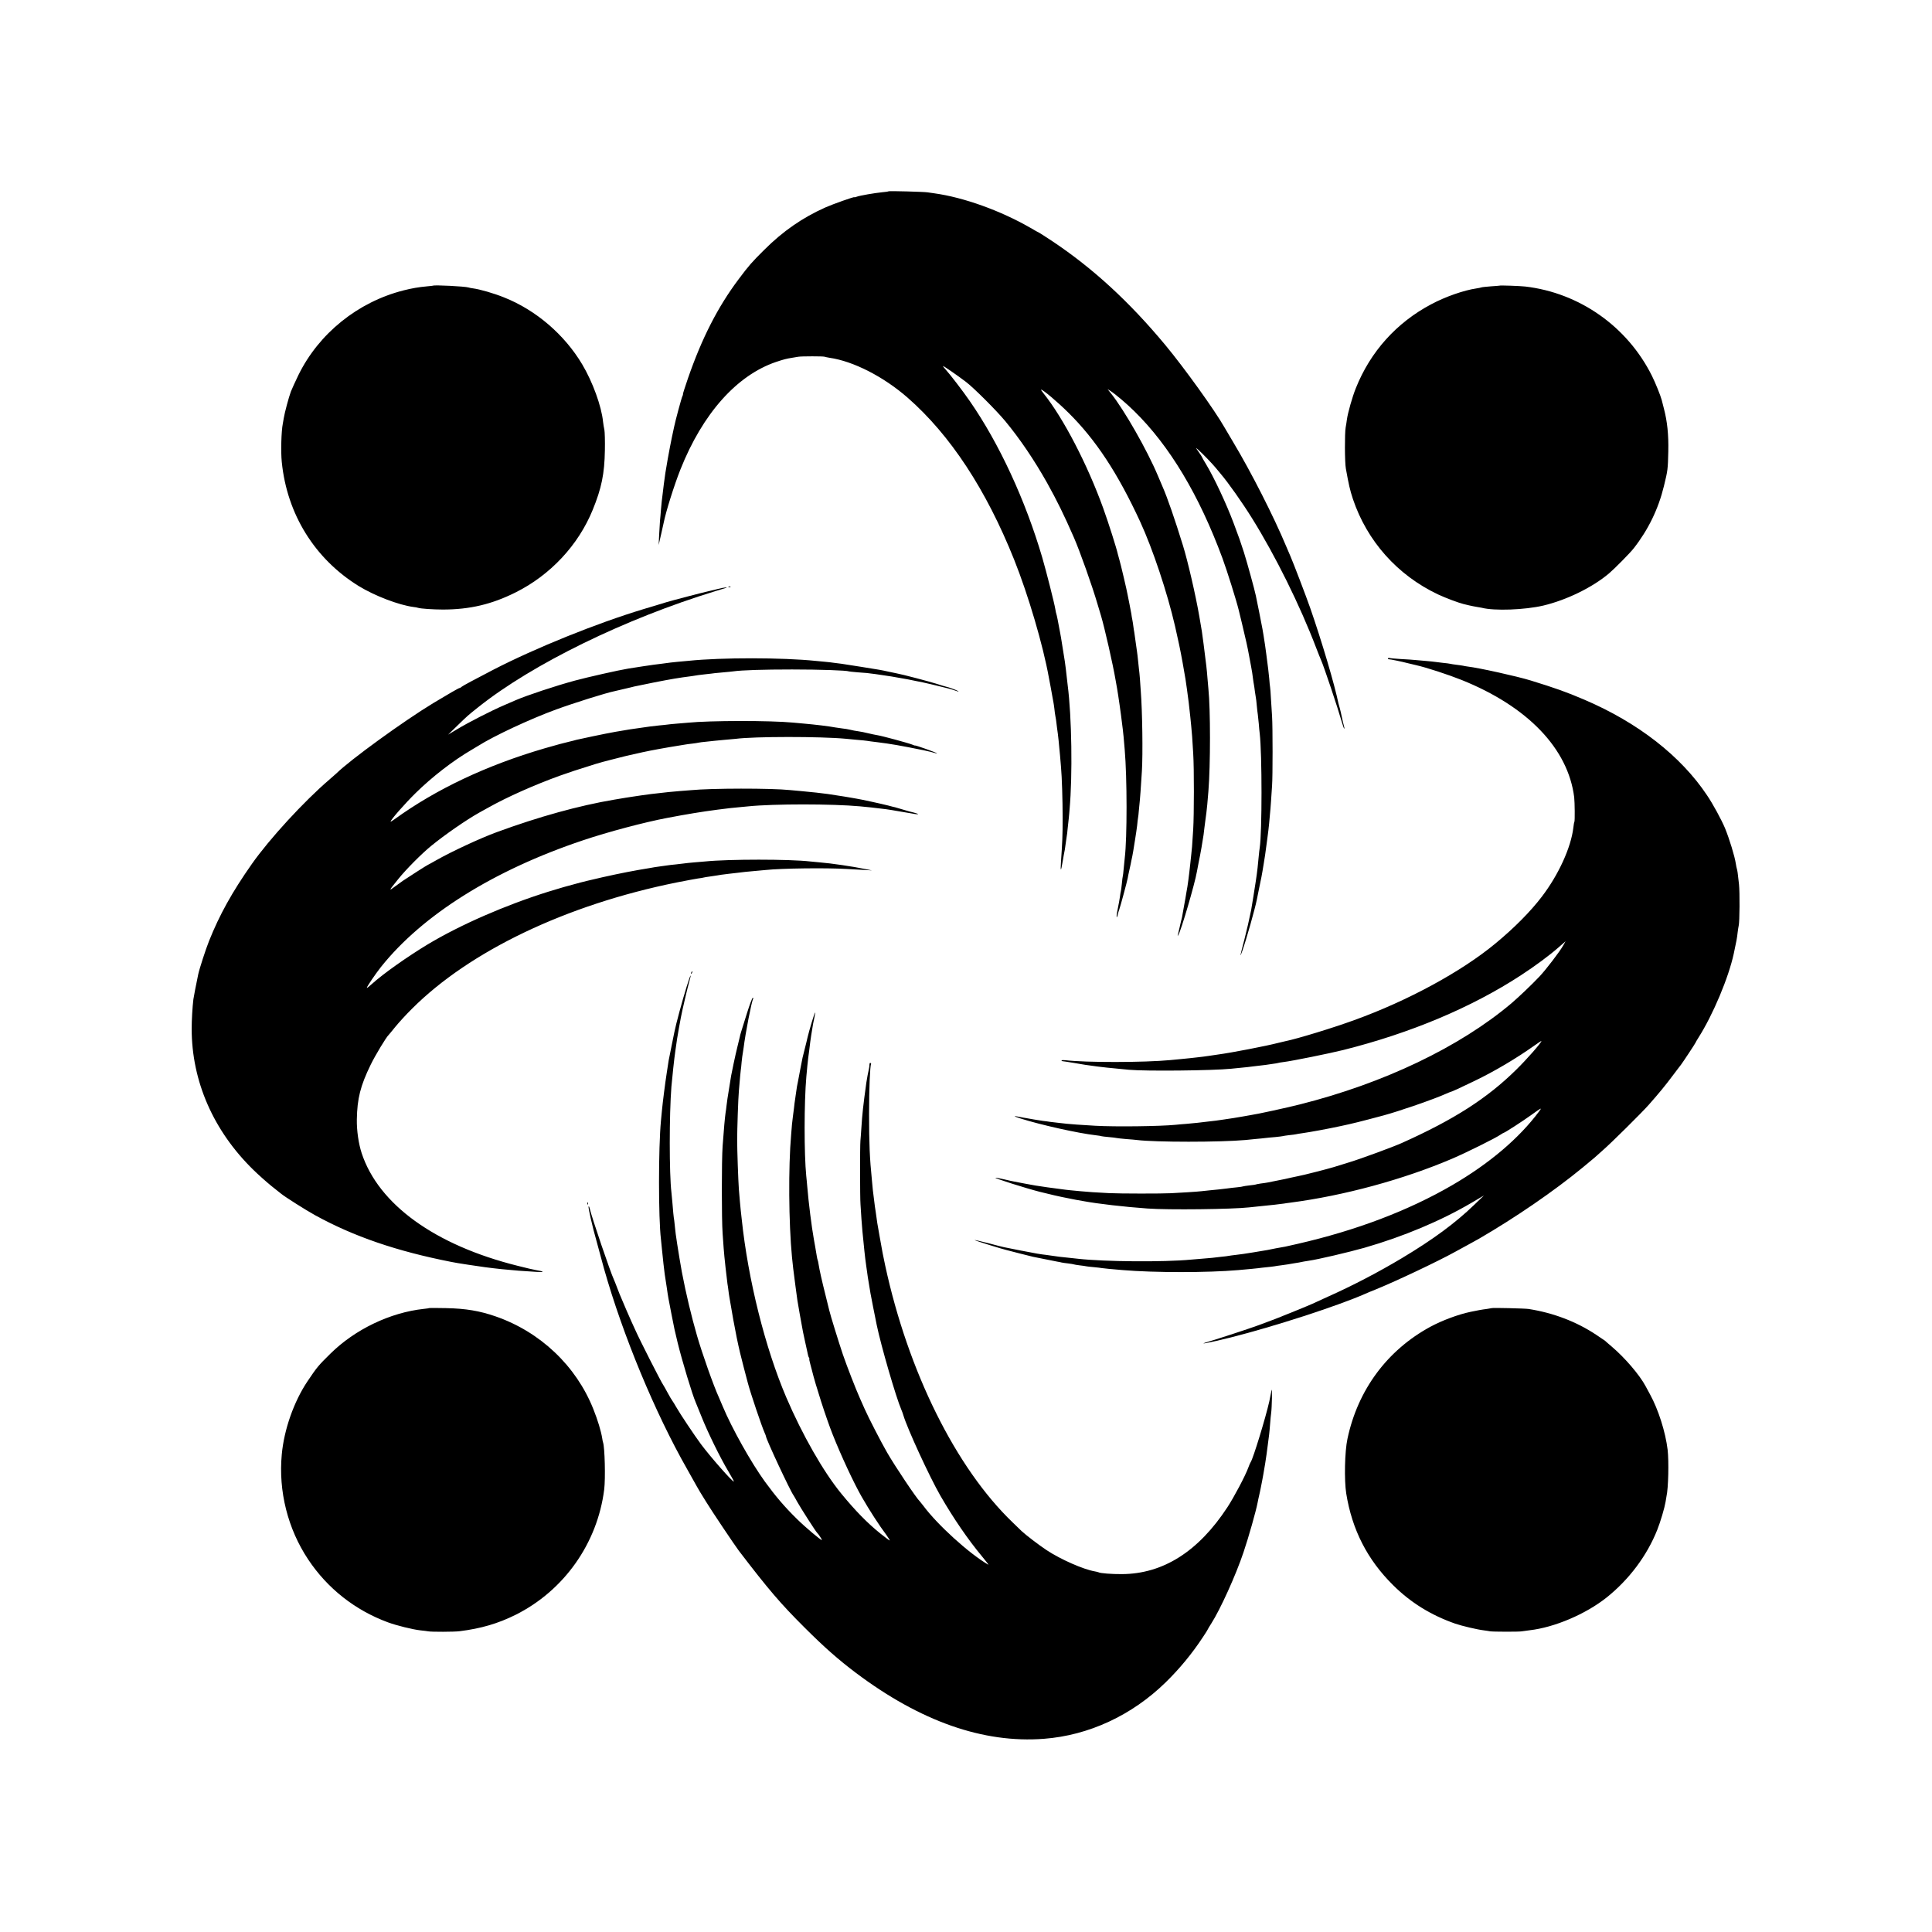
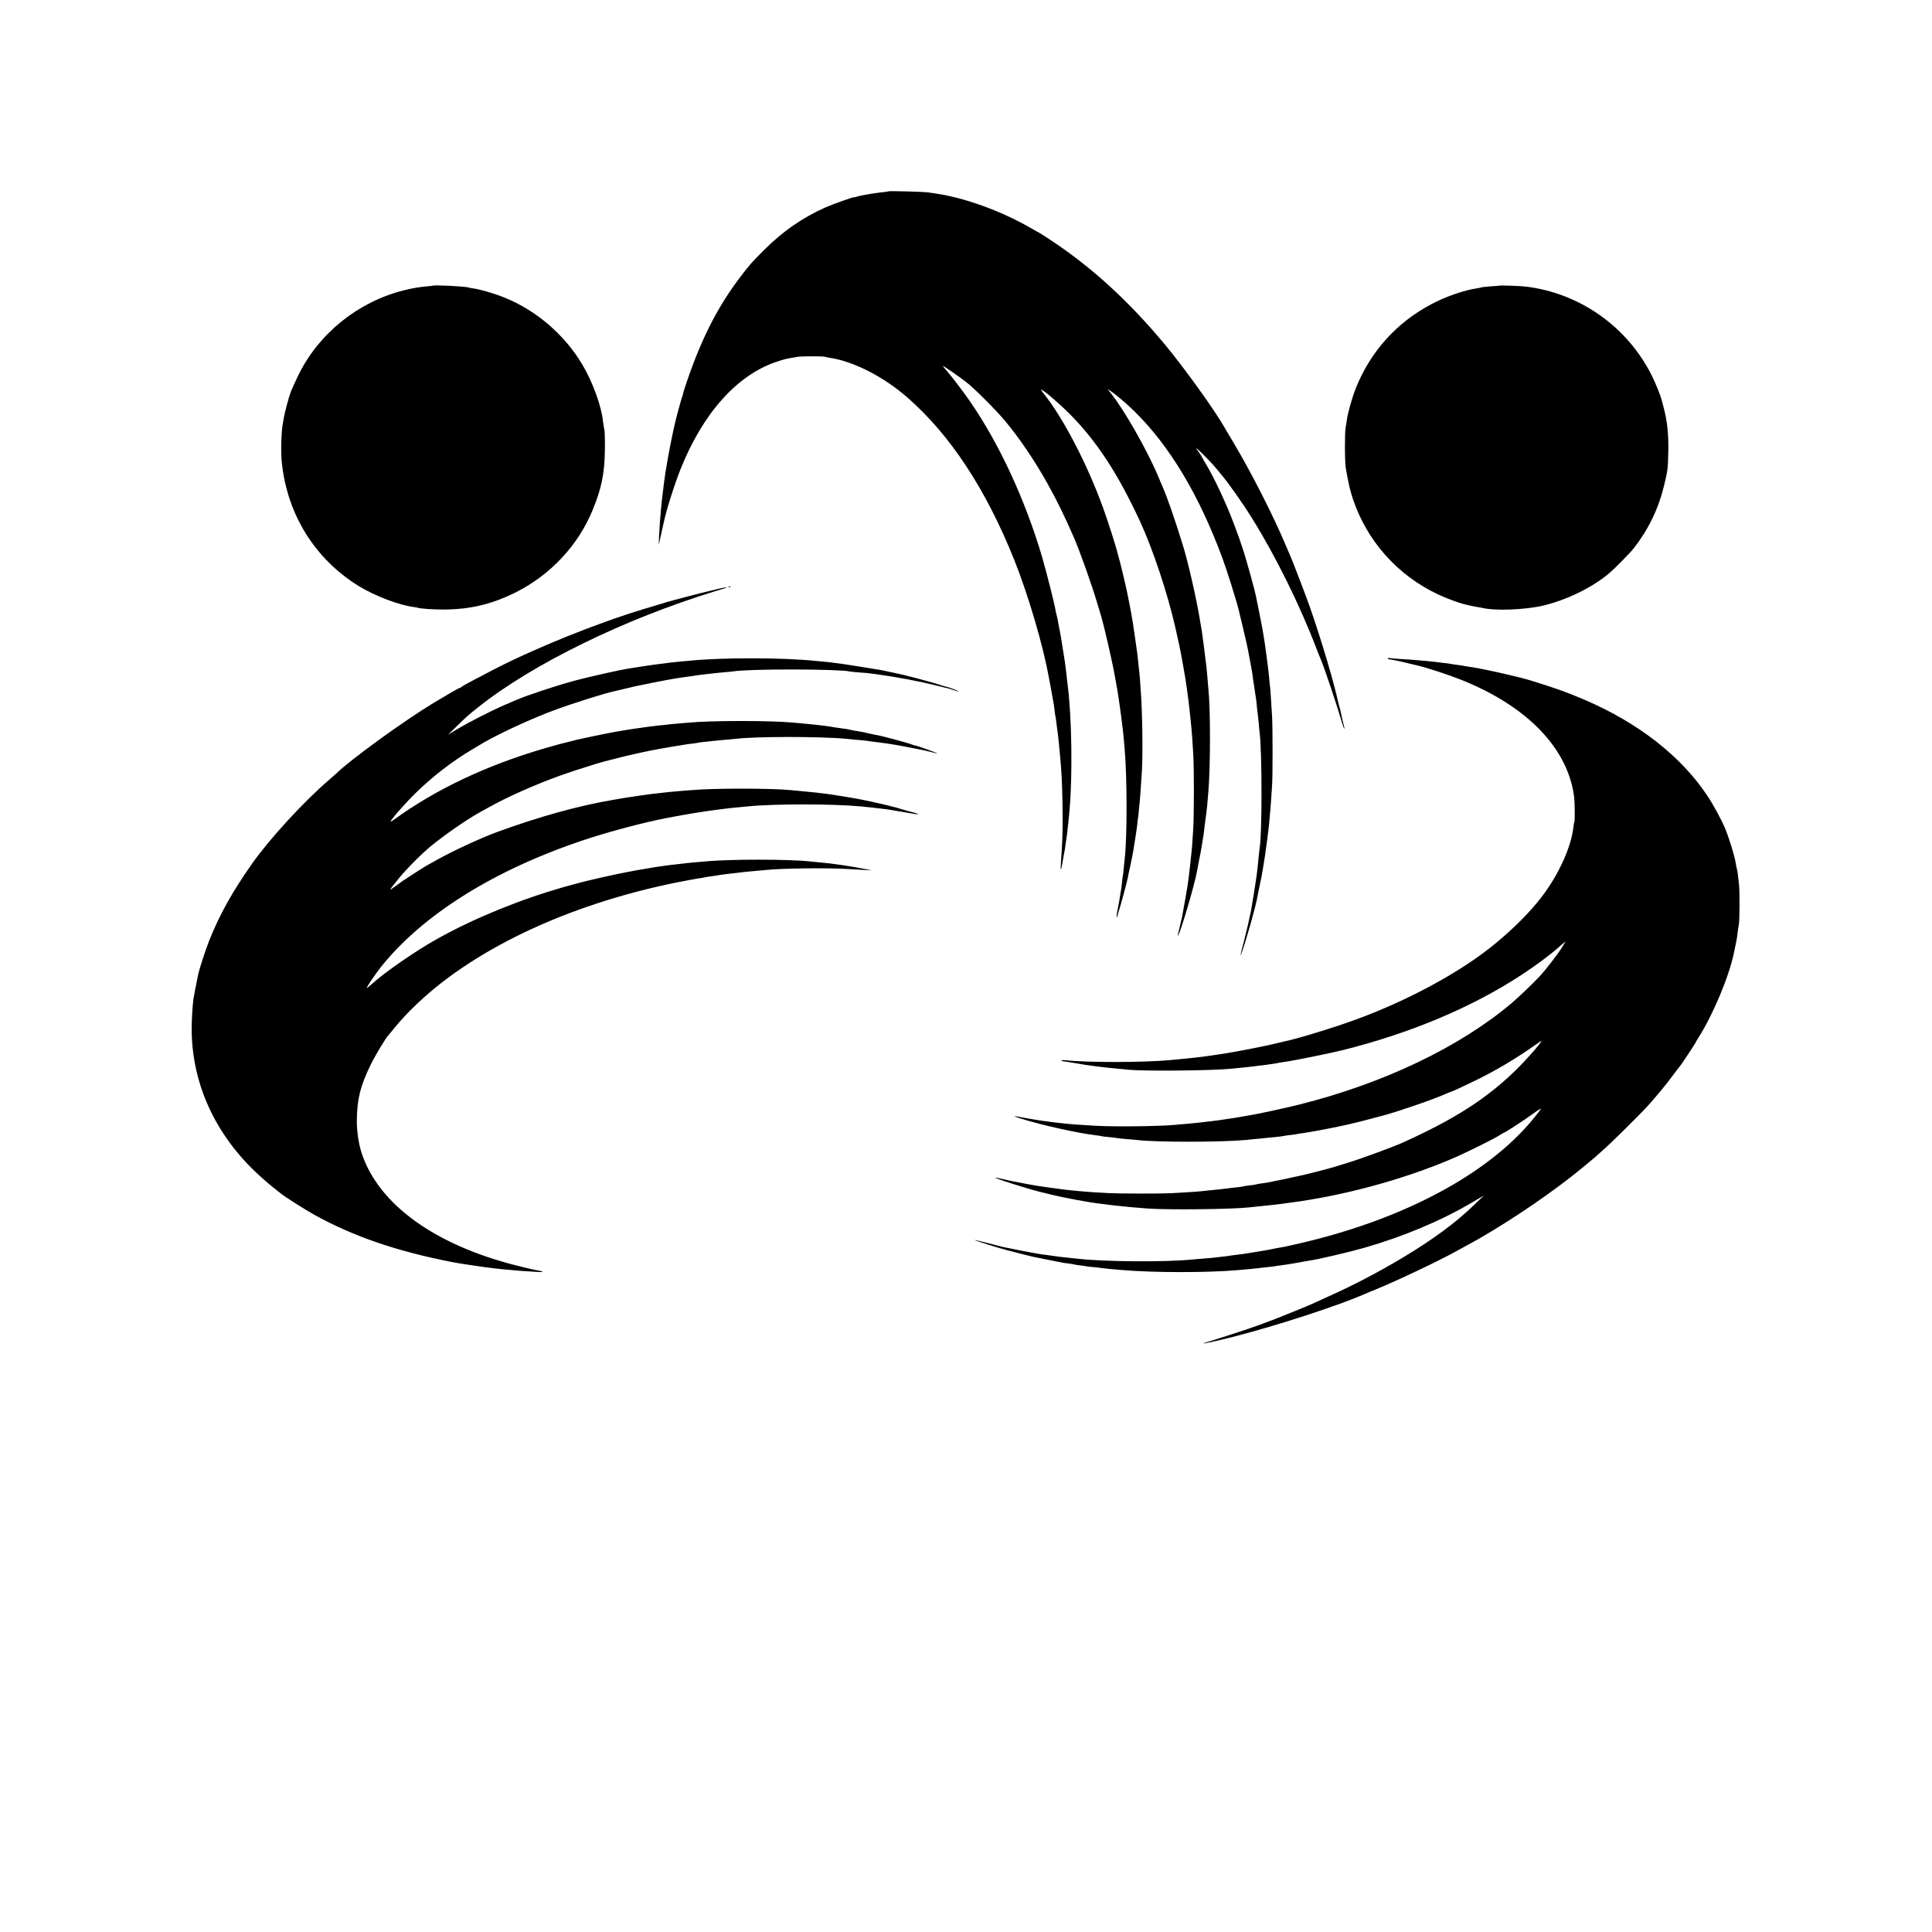
<svg xmlns="http://www.w3.org/2000/svg" version="1" width="2710.667" height="2710.667" viewBox="0 0 2033 2033">
  <path d="M935 201.3c-.3.3-3.3.7-6.7 1-8 .8-23.7 3.5-26.8 4.7-1.4.5-2.5.8-2.5.5 0-.7-22.4 7.2-30.5 10.8-24 10.7-44.7 25-64.4 44.7-13 12.9-16.1 16.4-27 31-21.9 29.2-38.6 62-53.2 104.2-3.2 9.3-5.6 16.8-5.3 16.8.3 0 0 .8-.5 1.8-.9 1.6-7.5 26.2-8.7 32.2-.3 1.4-1.4 6.4-2.4 11.2-1 4.8-3 15.1-4.4 23-2.3 13.3-2.9 16.8-4.1 26.5-.2 2.1-.7 5.8-1 8.3-1.2 9.1-1.4 11.7-2 18.5-.3 3.8-.7 9-1 11.5-.2 2.5-.6 9.2-.9 15l-.5 10.5 2.4-10.5c1.3-5.8 2.6-11.6 2.9-13 2.2-11.3 11-39.4 17.6-56 23.4-58.8 59.2-99 100.5-113.1 8.5-2.8 10.6-3.4 17.5-4.5 1.9-.3 4.6-.7 6-1 3.3-.6 26.8-.6 27.8 0 .4.2 2.8.7 5.2 1.1 25 3.6 56.8 19.9 82 41.9 44.9 39.3 82.6 96.6 112.2 170.6 14.9 37.3 30.4 90 36.5 124 .2 1.4 1 5.6 1.8 9.5.7 3.8 1.6 8.6 1.9 10.5.3 1.9.8 4.6 1.1 6 .3 1.4.7 4.4 1 6.8.2 2.3.7 5.9 1.1 8 .4 2 .8 4.6.9 5.7.1 1.1.5 4 .8 6.5 1.1 7.1 2.1 17 3.2 29.5.4 4.4.8 9.8 1 12 .9 9.6 1.7 34.5 1.7 53.2 0 18.4-.3 25.2-1.8 47-.3 4-.3 7.3 0 7.3.2 0 1-3.3 1.6-7.3 1.3-7.6 1.7-9.7 2.5-13.7.2-1.4.7-4.5 1-7 .3-2.5.8-5.6 1-7 .3-1.4.7-4.8.9-7.5.3-2.8.8-7.7 1.2-11 .3-3.3.8-7.8.9-10 3.2-35.6 2.3-97.3-2-130.5-.4-3.4-.8-6.7-2-17.5-.3-2.8-.8-6.1-1-7.5-.2-1.4-1.1-7-2-12.5-.9-5.5-1.8-11.1-2-12.5-.3-1.4-.7-3.9-1-5.5-2.2-12.2-3.6-18.8-3.9-19.4-.2-.3-.7-2.7-1.1-5.1-.9-5.8-9.3-39-13.8-54.5-17.7-60.2-45.2-119.7-76.1-164.3-7.2-10.5-20.8-28.2-25.8-33.7-1.5-1.6-2.6-3.1-2.4-3.3.4-.3 14.8 9.6 24 16.6 8.1 6.1 32 30 41.3 41.2 15.6 18.8 30.7 41.2 44.2 65.2 10.2 18.3 17.8 33.7 28.1 57.3 6.3 14.4 19.4 51.2 25 70.5 1.2 4.1 2.8 9.5 3.6 12 3.7 12.4 12.6 51.4 15.3 67.5.6 3.3 1.3 7.3 1.6 9 1.1 6.1 4.4 29.2 5 35 .4 3.3.8 6.9 1 8 .3 1.9 1.3 11.9 2 21.1 2.6 30 2.6 93.2.1 113.9-.2 1.6-.7 6.6-1.1 11-.4 4.4-.8 8.2-1 8.5-.2.3-.6 3.9-1 8s-.9 7.8-1.1 8.1c-.1.3-.6 2.8-.9 5.5-.4 2.7-1.3 8-2.1 11.7-1.4 6.9-1.8 10.4-1 9.6.3-.2.7-1.6.9-2.9.3-1.4 1-3.6 1.5-5 1.1-2.9 8.2-29.2 8.9-33 .2-1.4 1-5.3 1.8-8.8.8-3.4 1.7-7.7 2-9.5.3-1.7.8-3.9 1-4.7.2-.8.6-3.3 1-5.5.3-2.2 1.2-7.8 2-12.5s1.7-11.2 2.1-14.4c.3-3.3.7-6.7.9-7.7.2-.9.7-5 1-9.1.4-4 .9-8.7 1-10.3.3-2.7.8-9.9 2.1-30.1 1.1-17.7.5-63-1.2-84.4-.2-3.6-.7-9.4-.9-13-.3-3.6-.7-8.1-1-10-.2-1.9-.7-6.2-1-9.5-.3-3.3-.8-7.1-1-8.5-.2-1.4-.9-6.1-1.5-10.6-.6-4.4-1.2-8.9-1.4-10-.2-1-.7-3.9-1-6.4-.3-2.5-.8-5.6-1.1-7-.3-1.4-.8-4.1-1-6-.3-1.9-1.2-6.7-2-10.5-.8-3.9-1.6-8.1-1.9-9.5-.6-3.9-7.5-33.2-8.7-37-.5-1.9-1.2-4.2-1.4-5.1-1.7-7.5-9.9-33.3-15.7-49.4-16.6-45.9-41.8-94.4-62.5-120.3-1.9-2.3-3.1-4.2-2.8-4.2 2 0 17.2 12.8 29 24.5 28.6 28.3 51.8 63.6 75.3 114.5 13.3 28.9 28.5 74.5 36.7 110 3.1 13.4 5.8 26.2 7.9 38 3.3 18.8 3.4 19.1 4.6 28.2 1.8 13.3 2 14.5 3.5 28.8.3 2.5.7 7 1 10 .7 6.5 1.2 13.3 2.1 29 1 15.6.9 64.7 0 79.5-1.2 19.5-1.4 21.2-2 26.2-.3 2.6-.8 7.3-1.1 10.3-.3 3-.8 7.1-1 9-.3 1.9-.7 5.5-1 8-.3 2.5-.8 5.6-1 7-.3 1.4-.7 4-1 5.7-.8 5.1-1.4 8.4-2.5 14.3-.6 3-1.3 7.1-1.6 9-.3 1.9-.7 4.2-1 5-.3.8-1.1 4.4-1.9 8-.8 3.6-1.7 7.4-2 8.5-.5 1.6-.4 1.7.4.5 2.9-4.5 17.4-53.9 19.6-66.8.3-1.8 1.2-6.3 1.9-10 1.7-7.8 4.3-22.9 5.1-28.7.3-2.2.7-5.6.9-7.5.3-1.9.8-5.8 1.1-8.5.4-2.8.8-6.1 1-7.5.4-2.4 1.3-12.4 2.1-22.5 2.2-27.3 2.2-86.1 0-107.5-.2-1.9-.7-7.1-1-11.5-.7-9.3-1.1-12.4-4.1-36-1.7-13.2-1.6-12.3-4.4-28.5-3.9-22.7-12.3-58.9-17.3-75-8.6-27.9-16.5-50.6-21.3-61.5-.7-1.7-3-7.1-5.1-12-11.3-26.9-35.4-69.1-49.3-86.5l-3.6-4.5 3 1.9c5.3 3.4 16.8 13.1 25 21.2 37.1 36.3 68.3 88.3 92.9 154.9 5 13.6 14.7 44.6 17.1 54.5.2.8 1.7 7.1 3.4 14 4.4 18.4 5.8 24.6 7.5 34 .8 4.7 1.8 9.7 2.1 11.2 1 5.5 1.5 8.4 2 12.8.3 2.5.8 5.4 1 6.5.2 1.1.7 4.2 1 7 .4 2.7.8 5.7 1 6.5.2.8.7 4.6 1 8.5.4 3.8.8 8.1 1.1 9.5.2 1.4.6 5.6 1 9.5.3 3.8.7 8.6 1 10.5 2.5 21.2 2.5 104 0 120-.3 1.4-.7 5.6-1.1 9.5-.9 9.5-1.5 15.5-2 18.5-.2 1.4-.7 4.5-1 7-.7 4.9-4.3 27.3-4.9 30.5-2.4 11.7-4.1 19.1-7.1 31-4.8 18.2-5.2 20.6-2.1 11.8 4.3-12.3 13.2-43.8 15.2-53.8.2-1.1.6-3.1.9-4.5.3-1.4.8-3.6 1-5 2.8-13.5 3.7-17.9 4-20.2.2-1.5.8-5.3 1.4-8.5 1.1-6.6 1.4-8.4 3.5-24.3.9-6.3 1.8-14.2 2.1-17.5.3-3.3.7-7.8.9-10 .3-2.2.7-8.3 1.1-13.5.3-5.2.8-12.7 1.1-16.5.7-9 .7-61.4 0-72.5-.3-4.7-.8-13.2-1.2-19-.3-5.8-.7-11.2-.9-12-.2-.8-.6-4.9-.9-9-.6-6.5-1.2-11.2-3.1-25.7-.7-5.7-1.8-13.1-2.9-19.8-.3-1.7-.8-4.6-1.1-6.5-.3-1.9-2-10.3-3.6-18.5-1.7-8.3-3.2-15.7-3.4-16.7-1.2-6-9.3-35.4-12.6-45.8-4-12.3-4.7-14.4-10.8-30.6-7.5-20.1-20.7-48.2-29.1-62.1-2.2-3.6-4-6.7-4-7 0-.3-1.6-2.9-3.6-5.7-3.4-4.7-3.4-4.9-.8-2.6 4.5 3.9 14.9 14.7 18.7 19.3 1.9 2.3 4.3 5.2 5.3 6.4 7.8 9.1 22.9 30.5 33 46.8 24.5 39.3 50.3 91.4 67.5 136.5 2.2 5.8 4.5 11.4 5 12.5 2.9 6.4 17.5 49.9 21.9 65.3 1.2 4.1 2.3 7.2 2.6 7 .2-.3 0-1.8-.5-3.4-.5-1.6-1.4-5.6-2.1-8.9-.7-3.3-1.6-7.4-2.1-9.1-.5-1.7-1.1-4-1.4-5-4.2-20.4-17.6-65.6-29.7-100.4-4.2-12.1-17.8-47.6-20.8-54.5-1-2.2-3-6.9-4.5-10.5-13.1-31.4-36.9-78.2-55.9-109.9-4.4-7.5-8.5-14.4-9.1-15.4-10-17.7-42.5-62.9-62.3-86.7-37.9-45.6-76.2-80.7-118.4-108.9-7.6-5-13.9-9.1-14.1-9.1-.2 0-4.4-2.3-9.3-5.2-31.4-18.1-70.2-32.1-101.4-36.4-2.4-.3-5.6-.8-7-1-3.6-.6-40.5-1.6-41-1.1zM455.7 300.6c-.1.1-2.9.4-6.2.7-9 .8-16.3 2.1-25 4.3-47.9 12.2-88.9 45.2-110.4 88.9-3.2 6.6-6.8 14.5-8 17.5-2.2 5.9-6.6 22.3-7.5 28-.3 1.9-.8 4.5-1 5.8-1.6 7.7-2.2 29.7-1.1 40.3 5.5 55 34.7 102 81 130.6 16.8 10.3 42.2 20 57.5 22 1.9.2 4.2.6 4.9.9 2.6.9 16.3 1.8 26.1 1.8 28.3 0 51.5-5.5 76.5-18 36.6-18.2 66.1-49.8 81.2-86.9 9.3-22.8 12.4-37.9 12.8-62.6.2-9.7-.1-19.4-.5-21.5-.5-2.2-1.1-5.9-1.4-8.4-1.6-16.5-11-42.2-21.9-60.5-18.6-31.3-48.7-57.2-82.2-70.5-10.9-4.4-25.4-8.6-33-9.6-1.6-.2-3.7-.6-4.5-.9-3.7-1.2-36.3-2.8-37.3-1.9zM1577.7 300.6c-.1.1-4.1.4-8.8.7-4.7.4-9.2.8-10 1.1-.8.3-3.2.8-5.3 1.1-13.1 1.9-32.7 8.7-47.6 16.7-36.5 19.3-64 49.9-79.3 88.3-3.7 9.2-8.4 25.8-9.4 33-.3 2.2-.8 5.9-1.3 8.3-1.1 6.1-1 36.7.2 43.2 3.1 17.3 4.3 22.5 7.4 32 14.9 44.4 46.9 80.3 89.6 100.5 7.9 3.7 21.2 8.7 26.8 10.1.8.2 3.4.8 5.8 1.4 2.3.5 5.9 1.3 8 1.6 2 .3 4.4.7 5.2.9 13.3 3.5 45.5 2.3 65.1-2.3 24.6-5.9 51.6-19.1 69-33.8 5.8-4.9 22.3-21.6 26-26.4 15.3-19.5 26-41.5 31.8-65.5 4-16.3 4.2-17.7 4.6-36.5.4-17.7-1.1-31.6-4.6-45-1.1-4.1-2.1-8.2-2.3-9-1.3-4.9-6.5-17.8-10.3-25.5-25.8-51.8-76.1-87.3-133.3-94-5.3-.6-26.8-1.4-27.3-.9z" />
  <path d="M766.8 617.7c.7.3 1.6.2 1.9-.1.4-.3-.2-.6-1.3-.5-1.1 0-1.4.3-.6.6zM754 620.1c-4.1 1-8.4 2-9.6 2.3-3.6.7-37.7 9.6-42.9 11.2-2.7.8-7 2.1-9.5 2.9-2.5.7-9.2 2.8-15 4.5-49.5 15-113.4 40.8-158 63.8-20.6 10.7-31.6 16.6-33.1 17.8-.8.8-1.9 1.4-2.4 1.4-.8 0-11.7 6.3-27.5 15.8-31.5 19.1-87.7 59.9-102.1 74.1-.9.9-4.3 3.8-7.5 6.6-26.5 22.7-62.8 62.2-81.3 88.5-20.9 29.7-34.2 53.8-45.1 81.1-3.6 9-10.2 29.4-11.4 35.1-2.2 10.6-4.8 23.8-5.1 26.3-1 8-1.8 22-1.8 31 0 55.3 22.9 107.5 65 148.6 5.4 5.3 13.9 12.8 18.8 16.8 5 3.9 9.6 7.6 10.3 8.2 4.1 3.4 26.4 17.5 35.7 22.6 40.7 22.4 85.9 37.9 143.5 49.2 5.6 1.1 6.5 1.2 18 3 23.9 3.8 45.3 6 72 7.5 8.4.5 7.8-.5-1-1.9-1.9-.3-10.6-2.3-19.2-4.5-87-21.7-146.4-64.6-164.2-118.5-3.3-10.1-5.3-23.9-5.1-35.6.4-21.9 3.7-35.2 14.5-57.4 4.8-9.9 16.7-29.6 19-31.5.3-.3 3.5-4.1 7-8.5 3.6-4.4 11.4-13 17.5-19C494.4 1000.6 596.1 952 712 928.6c9.6-1.9 19.8-3.8 22.5-4.2 2.8-.3 5.2-.8 5.5-.9.3-.2 4.2-.8 8.6-1.4 4.4-.7 9-1.3 10.2-1.6 1.1-.2 4.7-.6 7.9-1 3.2-.3 7.2-.8 8.8-1 5.2-.7 11.8-1.4 19-2 3.9-.3 8.8-.8 11-1 16.9-1.8 63.5-2.4 85.5-1.1 6.9.4 15.7.9 19.5 1.1l7 .4-6.9-1.4c-13.1-2.7-36-6.1-47.6-7-4.1-.4-8.8-.8-10.5-1-21.7-2.5-85.7-2.5-110.5 0-1.9.2-7.3.6-11.9 1-4.7.4-9.3.9-10.4 1.1-1 .1-4.8.6-8.5 1-3.6.3-7.5.8-8.7 1-1.1.2-4 .6-6.5.9-2.5.3-5.6.8-7 1-1.4.3-4 .7-5.7 1-15 2.4-30.6 5.4-49.7 9.7-9.8 2.2-22.7 5.3-28.5 7-5.8 1.6-11.3 3.1-12.1 3.3-.8.2-8 2.4-16 4.8-45.3 14.2-92.5 34.8-127 55.5-21.5 13-46.6 30.7-59 41.9-2.7 2.5-5 4.2-5 3.8 0-1.3 9.2-14.8 14.9-22 43.7-54.8 118.6-101.8 212.7-133.3 26.1-8.8 64.9-19.1 88.9-23.6 20.5-3.9 35.7-6.4 52.5-8.6 12.7-1.6 14.9-1.9 22-2.5 3.6-.3 8.3-.8 10.5-1 26.6-2.7 88.2-2.7 117.5 0 9.7.9 14.9 1.5 18.8 2 2.3.3 6.1.7 8.5 1 2.3.3 9.2 1.4 15.3 2.5 16.1 2.8 18.4 3.2 18.4 2.6 0-.2-1.9-.9-4.2-1.5-2.4-.5-7.4-1.9-11.3-3.1-3.8-1.2-7.7-2.3-8.5-2.5-.8-.1-4.2-1-7.5-1.9-7.1-1.8-28.1-6.4-33.2-7.2-1.9-.3-4.5-.8-5.7-1-1.7-.4-9.1-1.5-24.6-3.9-5.7-.8-17.2-2.1-28.5-3.1-4.4-.4-9.3-.8-11-1-20.1-2.1-83.1-2-104.5.1-1.9.2-7.1.6-11.5.9-4.4.4-9.9.9-12.2 1.1-17.2 1.9-21.5 2.4-28.8 3.5-3.3.5-7.8 1.2-10 1.5-3.6.5-7 1.1-18.4 3-36.7 6.2-78.8 17.8-123.2 34.1-17.3 6.3-48 20.6-63.8 29.6-4.6 2.6-8.5 4.8-8.7 4.8-.5 0-21.7 13.6-26.4 16.8-2.1 1.5-6.1 4.4-9 6.5-6.2 4.6-5.9 4.1 4.1-8.3 8.1-10.1 24.5-26.6 34.4-34.7 14.4-11.8 37.2-27.6 51-35.3 3.3-1.8 7.5-4.2 9.4-5.2 19.5-11 48.8-24 75.1-33.5 11.3-4 16.9-5.9 37.8-12.4 3.4-1.1 10.9-3.1 16.5-4.5s12-3 14.2-3.6c2.2-.5 4.7-1.1 5.5-1.3.9-.2 6.7-1.4 13-2.9 9.6-2.1 25-4.9 39.5-7.2 1.7-.2 4.1-.6 5.5-.9 1.4-.3 4.8-.7 7.5-1 2.8-.3 5.7-.8 6.5-1 .8-.2 4.4-.7 8-1 3.6-.4 7.7-.8 9.3-1 1.5-.2 6.2-.6 10.5-1 4.2-.3 9.3-.8 11.2-1 19.8-2.6 89.1-2.6 116-.1 1.4.2 6.6.6 11.5 1.1 5 .4 9.9.9 11 1.1 1.1.2 5.8.9 10.5 1.4 14.6 1.8 24.2 3.5 48.5 8.4 4.9 1 11.3 2.6 13.1 3.2 1 .4 1.6.4 1.3.1-.7-.9-22.9-8.7-22.9-8.2 0 .2-1.5-.2-3.2-1-4-1.6-31.9-9.2-36.8-9.9-1.9-.3-6.2-1.2-9.5-2s-8-1.8-10.5-2.1c-2.5-.3-6.1-1-8-1.5-1.9-.5-6-1.2-9-1.5-3-.4-6.2-.9-7-1-6.8-1.3-21-3-33.5-4.1-4.4-.4-9.3-.8-11-1-23.8-2.3-87.9-2.2-110.5.1-1.9.2-7.3.6-11.9 1-4.6.4-9.1.8-10 1-.9.1-4.7.6-8.6.9-3.8.4-8.1.9-9.5 1.1-1.4.2-6.1.9-10.5 1.5s-9.1 1.3-10.5 1.5c-1.4.3-4.3.7-6.5 1.1-10.9 1.7-24.2 4.3-49.8 9.9-1 .2-2.7.7-3.7 1-1 .3-2.7.7-3.7.9-3.7.8-15.1 3.8-26.3 7.1-60.9 17.8-114 42.9-157.7 74.5-2.4 1.7-4.3 2.9-4.3 2.6 0-1.8 15.1-19 26.4-30.1 17.2-16.9 39.1-33.9 58.6-45.3 3-1.8 6.2-3.7 7-4.2 16.9-10.7 55.3-28.6 82.5-38.5 18.3-6.7 52.1-17.3 60.5-19 1.3-.3 8.1-1.9 17.5-4.1 1.7-.4 3.5-.8 4-1 .6-.2 10-2.1 21-4.3 18-3.5 24.6-4.7 39.5-6.6 2.5-.4 5.6-.8 7-1.1 1.4-.2 5.2-.6 8.5-1 3.3-.3 7.1-.8 8.5-1 1.4-.2 5.7-.6 9.5-.9 3.9-.3 8.4-.8 10-1 9.1-1.3 31.9-2 62-2 29.6 0 57.8 1 59.5 2 .3.1 4.6.6 9.5 1 9.1.6 10.1.7 19 1.9 22.1 3 45.9 7.5 65 12.3 5.5 1.4 10.7 2.6 11.5 2.8 1.5.4 5.9 1.7 9.5 3 1.6.5 1.7.5.4-.4-1.6-1-9.7-4-12.8-4.6-.9-.2-5.2-1.5-9.5-2.9-7.9-2.5-36.3-10-42.1-11-1.6-.3-5.9-1.2-9.5-2-7.3-1.6-6.7-1.5-28-4.9-8.5-1.4-17.7-2.8-20.5-3.2-2.7-.3-6.3-.8-8-1-1.6-.3-5.5-.7-8.5-1-3-.3-7.7-.7-10.5-1-35.1-3.6-99.1-3.7-134-.1-3.3.3-8.7.8-12 1.1-5.8.6-7.1.7-16.5 2-2.5.3-6.1.7-8 1-3.2.4-18.3 2.7-27 4.1-9.5 1.5-43.1 9.1-56 12.6-20.7 5.6-50.7 15.6-62.5 20.7-1.1.5-6.5 2.8-12 5.2-12.9 5.5-37.4 18-49.5 25.3l-9.5 5.7 10.1-9.8c10.5-10.2 10.7-10.4 21.9-19.3 57.1-45.4 154.1-92.8 249.5-122 13.4-4 12.8-3.8 10.5-3.8-1.1 0-5.4.8-9.5 1.9zM1460.6 692.8c-.3.5 0 .9.7.9 2.1.1 13 2.3 20.7 4.3 2.5.6 6.1 1.5 8 1.9 11.1 2.5 33.7 9.9 48 15.6 69.7 28 112.1 72.3 118.5 123.5.6 5.4.8 24.7.2 25.8-.3.4-.8 3.2-1.1 6.2-2.5 20.9-15.6 49.6-33.2 72.6-11.9 15.6-28.9 32.8-48.9 49.3-35.6 29.5-92.1 60.2-148.3 80.5-23 8.4-60.2 19.7-72.1 22.1-.9.2-4.3 1-7.6 1.8-13.1 3.4-49.9 10.5-63.5 12.3-1.9.3-6.2.9-9.5 1.4-3.3.5-8.5 1.2-11.5 1.5-3 .3-7.1.8-9 1-1.9.2-6.4.6-10 1-3.6.3-8.3.8-10.5 1-27.3 2.6-89.3 2.7-110.7.1-2.1-.2-3.8-.1-3.8.3s.6.8 1.3.8c.6 0 5.7.8 11.2 1.7 5.5 1 11.1 1.9 12.5 2.1 7.3 1.1 18.1 2.5 22.5 2.9 9.7 1 15.1 1.5 23.5 2.3 17.6 1.6 87.9.9 107.5-1.1 1.7-.2 6.6-.7 11-1.1 4.4-.4 8.9-.9 10-1.1 1.1-.2 4.4-.6 7.5-.9 3.1-.3 6.5-.7 7.6-.9 1.2-.2 4.5-.7 7.5-1.1 3-.4 5.6-.8 5.9-1 .3-.2 3-.6 6-1 8-.9 48.5-9.1 62.5-12.6 70.9-17.8 135.1-44.8 187-78.7 14.9-9.7 29.9-20.8 39.9-29.6l7-6.1-2.5 4.4c-3.4 6.2-18.2 25.5-24.8 32.5-8.4 8.9-21.8 21.6-29.6 28.3-54.6 46.1-134.4 84.2-222.5 106.4-15.1 3.8-45 10.3-52 11.3-1.9.3-5.7 1-8.5 1.5-2.7.5-7 1.2-9.5 1.6-2.5.3-7 1-10 1.5-5.6.9-10.4 1.5-19.5 2.5-2.7.3-6.6.8-8.5 1-1.9.2-7.1.7-11.5 1.1-4.4.3-9.6.8-11.5 1-16.2 1.6-63.7 2.2-84.5 1-16.9-1-25.6-1.6-30-2.1-2.2-.3-6.2-.7-9-1-2.7-.3-6.6-.8-8.5-1-1.9-.3-5.3-.8-7.5-1-2.2-.3-6.5-1-9.5-1.5s-6.8-1.2-8.5-1.5c-1.6-.2-4.1-.7-5.5-1-8.3-1.7-8.3-1.2 0 1.5 20.7 6.6 60.5 15.5 79 17.6 3 .3 5.8.8 6.1 1 .3.1 3.7.6 7.5.9 3.8.3 7.6.8 8.4 1 .8.2 5.3.7 10 1.1 4.7.3 9.9.8 11.5 1 19.1 2.4 87.6 2.4 114 0 2.2-.3 7.2-.7 11-1.1 3.9-.3 8.4-.8 10-1 1.7-.2 6.4-.7 10.5-1 4.1-.4 7.7-.9 8-1 .3-.2 3.3-.6 6.5-1 3.3-.3 6.7-.8 7.5-1 .8-.2 3.5-.7 6-1 8-1.1 27.2-4.6 41-7.6 11.8-2.5 20.8-4.7 45-11.2 16-4.3 53.4-17.2 65.7-22.8 2.3-1 4.4-1.9 4.7-1.9.8 0 10.3-4.3 25.3-11.6 21.2-10.2 43.6-23.5 63.1-37.3 3.9-2.8 7.2-4.9 7.2-4.7 0 1.8-15.2 19.1-26.4 30.1-30.7 30.3-65.7 52.7-120.6 77.3-9.4 4.2-42.8 16.5-55 20.2-5.8 1.8-13.2 4.1-16.5 5.1-6.5 2-33.1 8.8-37.4 9.5-1.4.3-4.6 1-7.1 1.5-5.6 1.3-6.8 1.6-16 3.4-4.1.8-8.4 1.6-9.5 1.9-1.1.2-4.2.7-6.9 1-2.7.4-5.2.9-5.5 1.1-.3.1-3.3.6-6.5.9-3.2.4-6.2.8-6.5 1-.3.2-3.3.7-6.6 1-3.3.3-7.6.8-9.5 1.1-7.2.9-11.7 1.4-18.5 2-3.8.4-8.1.8-9.5 1-1.4.2-7.9.7-14.5 1.1-6.6.3-14.5.8-17.5 1-9 .5-53.7.5-65-.1-12.9-.6-24.1-1.4-30-2-2.5-.2-7.2-.7-10.5-1-3.3-.3-7.1-.8-8.5-1-1.4-.2-4.7-.6-7.5-1-4.2-.5-10.8-1.4-21-3-1.1-.2-6-1.1-11-2-4.9-1-10.1-1.9-11.5-2.2-1.3-.2-6.2-1.3-10.8-2.4-4.7-1.1-8.6-1.8-8.8-1.6-.7.7 31.5 10.9 46.6 14.8 9.3 2.4 23.4 5.6 28 6.4 1.9.3 4.2.8 5 1 .8.2 3.1.7 5 1 1.9.3 5.8 1 8.5 1.5 14.5 2.7 42.9 6 67 7.7 21.7 1.6 89.3.8 107-1.2 1.7-.2 5.9-.6 9.5-1 12.3-1.2 24.1-2.5 27-3 .8-.2 4-.6 7-1 56-7.3 118.7-24.3 170-46.2 15.4-6.6 46-21.8 51.1-25.4 1.5-1 3-1.9 3.3-1.9 1 0 20-12.3 28.6-18.5 11.6-8.3 11.8-8.4 8.5-3.9-21 28.2-52.3 54.8-91.5 77.6-45.8 26.6-100.6 47.5-162.6 61.7-11.9 2.8-14.5 3.3-22.9 4.7-1.6.3-3.7.7-4.5.9-.8.2-2.8.6-4.5.9-1.6.3-8.4 1.4-15 2.5s-14.7 2.3-18 2.6c-3.3.4-6.7.8-7.5 1-.8.2-4.4.7-8 1-3.6.4-7.8.9-9.5 1.1-1.6.2-6.4.6-10.5.9-4.1.4-9.5.8-12 1-28.4 2.7-90.4 2.2-118.4-.9-2.8-.3-7.8-.8-11.1-1.2-3.3-.3-7.1-.7-8.5-.9-5.5-.8-11.3-1.6-14.3-2-5.6-.6-10.9-1.5-26.7-4.6-8.5-1.7-16.4-3.3-17.5-3.5-1.1-.2-8.7-2.1-16.8-4.3-8.2-2.1-14.5-3.5-14-3.1.7.6 28.8 9.4 33.8 10.5 1.1.3 7.2 1.8 13.5 3.5 6.3 1.6 12.6 3.2 14 3.5 1.4.2 7 1.4 12.5 2.5s11.4 2.3 13 2.6c1.7.2 3.7.7 4.5.9.8.2 4 .7 7 1 3 .4 5.7.8 6 1 .3.2 3 .6 6 1 3 .3 6.2.8 7 1 .8.2 4.4.6 8 .9 3.6.3 7.4.8 8.5 1 1.8.3 10.6 1.2 22 2.1 33 2.8 89.6 2.8 121.5 0 11.3-1 18.7-1.7 21-2 1.4-.2 5.3-.7 8.7-1 3.4-.3 7.2-.8 8.5-1 1.3-.3 4.3-.7 6.8-1 2.5-.3 5.6-.8 7-1 1.4-.3 4.2-.8 6.4-1.1 4.2-.6 6.8-1.1 10.6-1.9 1.4-.3 3.9-.7 5.5-.9 8.9-1.2 41.7-8.9 58.3-13.6 41.3-11.9 80.5-28.4 112.8-47.4l12.9-7.6-10.4 10c-19.7 19-43 36.2-75.7 55.8-24.7 14.8-52.7 29.4-77.9 40.6-8.2 3.7-15.7 7.1-16.6 7.6-.9.5-9 3.8-18 7.5-9 3.6-17.3 7-18.4 7.4-2.1.9-7.3 2.8-21 7.9-9.2 3.4-42 14.1-51.2 16.8-14.6 4.2-.1 1.5 22.7-4.2 45.7-11.5 112.6-33.2 141.5-45.9 1.7-.8 7-3 11.8-4.9 21.5-8.8 64.4-29.1 82.7-39.2 3.6-1.9 10.3-5.6 15-8.2 4.7-2.6 9.3-5.1 10.3-5.7 38.1-22.1 78.7-49.9 109.2-75 6.6-5.4 12.2-10.1 12.5-10.4.3-.3 4.1-3.7 8.5-7.6 8.6-7.4 41.2-39.7 48.5-48 11.1-12.6 16.9-19.6 25.8-31.5 4-5.2 7.5-10 8-10.5 1.8-2.3 15.2-22.6 15.2-23 0-.3 1.5-2.8 3.3-5.7 15.3-24.1 31.7-63.2 37.1-88.3 2.7-12.4 3.5-16.7 4.1-22.5.3-2.5.8-5.6 1.1-7 1-4.1 1.2-34.9.3-43.5-1.2-11.4-1.7-14.8-2.3-16.5-.3-.8-.7-3.1-1-5-1.2-8-6.7-25.9-11.4-37.5-3.7-8.8-12.6-25.3-18.9-34.6-27.6-41.4-72.8-76.6-129.3-100.7-18.7-8-30.2-12.1-56.5-20.2-14-4.3-54-13.2-66-14.6-1.6-.2-3.9-.6-5.1-.9-1.1-.2-4.3-.7-7-1-2.7-.3-5.6-.8-6.4-1-.8-.2-4.3-.7-7.8-1-3.5-.4-7.1-.8-8.1-1-1-.2-5.4-.6-9.7-1-4.3-.4-9.5-.9-11.4-1-1.9-.2-8.7-.7-15-1-6.3-.4-11.8-.9-12.2-1.1-.4-.2-.9-.1-1.2.4z" />
-   <path d="M727.5 1023.1c-.4.6-.5 1.2-.2 1.5.2.3.7-.2 1-1.1.7-1.7.1-2-.8-.4zM722.7 1037.7c-4.9 15.8-11.3 39.5-13.1 48.5-.3 1.3-1.6 7.7-2.9 14.3-1.4 6.6-2.8 13.6-3.1 15.5-.3 1.9-1.2 7.8-2 13-1.7 10.9-4.2 30.5-5.1 40-.3 3.6-.8 8.3-1 10.5-2.7 28.4-2.7 102.3 0 124.5.2 1.9.7 6.4 1 10 1.2 12 2.3 22.2 3 27 .2 1.4 1.1 7.2 2 13 1.7 11.9 1.6 11 5 28.5 3.3 16.9 3.1 16 6.6 30.5 4.7 19.2 15.5 54.8 18.9 62.5.5 1.1 3.2 7.8 6.1 15 6.4 16.2 19.8 43.6 28.3 57.7 3.5 6 6.2 10.8 5.8 10.8-1.8 0-24.4-25.7-34.5-39.2-6.7-9-22.2-32.2-26.2-39.3-1.6-2.8-3.4-5.7-4-6.5-.7-.8-2.9-4.7-5-8.5-2.1-3.9-4.1-7.5-4.5-8-2.4-3.3-25.1-48-29.5-58-1-2.2-2.8-6.3-4.1-9-1.2-2.8-3.7-8.4-5.5-12.5-3.5-8.4-5.7-13.5-7-16.5-.5-1.1-1.8-4.5-2.9-7.5-1.1-3-2.5-6.4-3-7.5-3.5-7.3-23.3-65.4-25.5-75-.4-1.7-.9-2.5-1.2-1.9-.2.6.8 6 2.2 12 1.5 6 2.8 11.6 3 12.5.4 1.7 8.9 33.1 11.1 40.9 19.8 70 53.7 151.7 87.5 211 4.5 8 9.1 16.1 10.1 18 1.1 1.9 2.7 4.7 3.6 6.2.9 1.5 3.7 5.9 6.1 9.9 5.7 9.4 29.8 45.3 34.5 51.6 31.1 40.7 44 55.8 69.1 80.8 20.7 20.7 35.7 33.9 54 47.7 67.9 51.1 134.2 74.4 198 69.5 47.1-3.6 92.5-24.6 128.1-59.4 14.7-14.4 27.7-30.1 39.2-47.6 2.9-4.3 5.2-8 5.2-8.3 0-.2 1.6-2.9 3.6-6 9.5-14.8 25.9-51 33.9-74.9 5.4-15.9 13.2-43.5 14.9-52.5.2-1.4 1-4.8 1.6-7.5.6-2.8 1.4-6.1 1.6-7.5.2-1.4.9-4.8 1.5-7.6 1.1-5.7 1.2-6.5 3.3-18.9.8-5 2-13.3 2.6-18.5.6-5.2 1.3-10.5 1.5-11.6.2-1.2.6-6.1 1-11s.8-10 1.1-11.4c.8-5.4 1.3-28.5.4-24-.8 4.3-1.3 6.9-2.3 11.5-3.9 17.4-17.1 60.5-19.6 64-.4.5-1.6 3.2-2.6 6-3.1 8.5-14.9 30.8-21.9 41.5-30.5 46.6-67.7 70.2-111.1 70.4-10.7.1-22.9-.9-24.5-1.9-.4-.2-2.2-.7-4.1-1-12-2.1-35.7-12.5-50.7-22.4-8-5.3-21.7-15.8-26.1-19.9-1-.9-5.3-5.1-9.5-9.2-59.8-57.4-110-158.7-134.1-270.2-2.7-12.7-2.6-12.3-5.9-30.8-2.2-11.9-2.9-16.5-4.1-25.7-.2-1.3-.6-4-.9-6-.7-5-1.4-10.7-2.1-16.8-.2-2.8-.7-7.5-1-10.6-2.3-22.7-3-38.5-3-69.4 0-27 1-50.8 2.1-52.6.2-.4 0-1-.6-1.4-.6-.3-1 .4-1.1 1.7 0 1.3-.2 3-.4 3.8-.9 3.8-2.4 11.9-2.9 15.5-3.3 24-4.2 32.1-5.2 47.5-.3 5.2-.8 11.3-1 13.5-.5 5.6-.5 59.8.1 67 .2 3.3.7 10.3 1 15.5.4 5.2.8 10.8 1 12.5 1 10.4 1.8 18.4 2.1 21 .2 1.6.6 5.2.9 8 .4 2.7.8 6.1 1 7.5.2 1.4.7 4.5 1 7 .3 2.5 1 7.2 1.6 10.5.5 3.3 1.4 8.5 1.9 11.5.8 4.3 4.3 22.4 6.5 33 4.5 21.9 20.4 76.6 26 89.5.7 1.6 1.6 4.1 2 5.5 4.1 14 27.5 64.8 39.1 85 13.7 23.7 29 46.1 44.1 64.2 4.2 5 7 8.7 6.2 8.3-20.2-11.8-53.4-41.9-68.3-62-1.7-2.2-3.3-4.2-3.6-4.5-3.3-2.9-26.1-36.9-34.5-51.5-6.4-11.1-19.6-36.7-23.7-46-1.5-3.3-3.8-8.5-5.1-11.5-4.2-9.4-13.4-33-17.7-45.5-4.1-12.1-13.5-42.4-14.4-46.7-.3-1.3-2.1-8.4-3.9-15.8-3.9-15.5-6.4-26.7-7.3-32.5-.3-2.2-.8-4.3-1-4.6-.2-.3-.6-2.1-.9-4-.9-5.7-2.6-15.2-3.1-17.9-2.3-12.6-5.6-39-6.9-55-.4-4.1-.8-9.3-1.1-11.5-2.3-23.2-2.3-77.3.1-104.5.6-7 1.6-17.2 2-20 .2-1.4.6-4.8 1-7.5.8-6.8 1.5-12.4 2.1-16 1.8-11.4 2.4-14.7 3.5-19.4.5-2.4.8-4.5.6-4.7-.4-.4-6.3 19.1-7.9 26.1-.5 2.2-1.1 4.7-1.3 5.5-1.4 5.4-3.7 14.7-4 16-.4 1.9-4.2 21.4-4.9 25.5-.3 1.6-.8 3.9-1 5-.2 1.1-.7 4.5-1.1 7.5-.4 3-.9 6.2-1 7-.2.8-.6 4.4-1 8-.4 3.6-.9 7.4-1.1 8.5-.2 1.1-.6 4.9-1 8.5-.3 3.6-.7 8.5-.9 11-3 33.9-2.6 92.7.9 129 .8 8.1 1.4 13.5 3.6 30 1.8 14 2.2 16.8 4.5 29.5.8 4.4 1.7 9.3 2 11 1.1 6.5 1.7 9.3 3.6 18 1.9 8.3 2.8 12.5 3.3 15 .1.5.5 1.6.9 2.2.5.7.6 1.3.3 1.3-.2 0 .2 2.4 1 5.2.8 2.9 1.6 6 1.8 6.8 3.6 14.9 14.8 49.9 21.8 67.5 8.9 22.4 22 50.6 30.5 65.5 8 14 18.7 30.5 26 40.2 2.3 3.2 3.9 5.8 3.5 5.8-.4 0-4.8-3.3-9.7-7.2-13.8-11.1-26.6-24.2-41.4-42.3-18.8-23-40.8-61.6-57.7-101-22.2-52-40.2-123.8-46.9-187.5-.3-3-.8-7.1-1-9-.4-3.3-1.3-13.9-2-22.5-.7-9.6-1.8-41-1.8-52 0-11.4 1.1-44 1.8-51.5 1.1-13.2 1.8-20.7 2-22 .2-.9.6-4.7.9-8.5.4-3.9.9-7.7 1.1-8.5.2-.8.6-3.8 1-6.5 1.8-14.8 8.4-48.9 10-51.4.3-.6.2-1.1-.4-1.1-.6 0-3.3 7.3-6.1 16.2-6.8 21.7-7 22.2-7.4 24.4-.2 1-1.3 5.5-2.4 9.9-1.1 4.4-3 12.7-4.2 18.5-2.8 13.4-2.7 12.8-4.5 24.5-.9 5.5-1.8 11.1-2 12.5-.2 1.4-.7 4.7-1 7.5-.3 2.7-.7 6.1-1 7.5-.7 4.9-1.8 16.7-3.1 35-1.1 15.1-1.1 77.3 0 92 .4 6.3 1 13.3 1.1 15.5.3 3.8 1.1 13 2 20.5 1 8.9 1.7 14.7 2 17 .3 1.4.7 4.5 1 6.9.3 2.3.7 5.5 1 7 6.2 36.9 9.4 52.3 15.1 73.9 2 7.5 4 15 4.4 16.7 2.8 10.6 14.5 45.3 17.6 52.2.8 1.7 1.4 3.4 1.4 3.7 0 2.8 25.7 57.8 29 62.1.4.5 2.2 3.7 4 7 3.3 6 19.7 31.6 20.9 32.5 1.2 1 5.3 7.2 4.9 7.5-.7.7-17.6-13.6-26.3-22.2-13.2-13-22.1-23.5-33.6-39.2-14.5-20-34.8-56.2-44.4-79.2-1.5-3.5-3.3-7.8-4-9.4-5.7-12.4-17.6-46.2-23-64.8-6-20.8-11.6-44.1-16-67.2-.7-3.4-4.4-25.8-5-30-.3-2.3-.7-5-.9-6.2-.3-1.2-.7-5-1.1-8.5-.3-3.5-.8-7.7-1-9.3-.7-4-1.3-10.4-2-19.5-.4-4.1-.8-8.9-1-10.5-2.3-19.2-2.3-82 0-111 .7-8.2 3.1-30.9 4-36.5.3-2.2.8-5.4 2-14 .4-2.8 3.1-17.8 4-22.5 1.7-8.7 6.9-30.9 8.6-36.8 1.1-3.8 1.9-7.1 1.6-7.3-.2-.2-2 4.9-4 11.3zM618.1 1266.6c0 1.1.3 1.4.6.6.3-.7.2-1.6-.1-1.9-.3-.4-.6.2-.5 1.3zM451.9 1376.4c-.2.2-2.9.6-5.9.9-35.4 3.8-72.5 21.6-98.4 47.2-12.8 12.6-14 14.1-24.1 29.1-14.2 21.2-24.6 50.6-27 76.9-3.6 38.7 6.3 78.2 27.8 110.5 20.2 30.4 49.2 53.3 83.8 66.1 9.2 3.4 26.2 7.6 34.4 8.5 3.3.3 6.9.8 8 1 3.3.7 27.7.6 33-.1 22.6-2.8 40.6-8.1 58.9-17.2 51.1-25.5 86.3-75.3 93.4-132.1 1.4-11.5.6-44-1.2-49.3-.3-.8-.7-2.8-.9-4.4-1.2-7.5-4.7-19.2-9.4-30.9-18.1-45.4-55.8-81.1-102.8-97.4-16.7-5.8-31.5-8.3-52.1-8.7-9.5-.2-17.3-.2-17.5-.1zM1569.8 1376.5c-.2.1-2.5.5-5.3.9-4.4.5-10.5 1.6-17 3-13.3 2.8-30 9.1-42.3 15.7-45.5 24.7-76.4 66.4-87.3 117.9-2.9 13.4-3.5 43.6-1.3 57.5 6.1 38.2 22.3 69.8 49.3 96.5 18.5 18.4 39.9 31.6 65.3 40.5 7 2.4 22.9 6.2 30.3 7.1 2.2.3 5.1.7 6.5 1 3.1.5 30.8.6 33.5 0 1.1-.2 4.7-.7 8-1.1 26.2-3 58.9-16.9 81-34.4 23.7-18.9 42.6-44.1 53.4-71.3 3.4-8.5 7.7-23.2 8.7-29.2.3-2.1.8-4.8 1-6 2-8.7 2.6-36.9 1.2-49.1-2.2-18.5-9.8-42.4-18.5-58.2-2-3.6-4.1-7.6-4.7-8.7-6.3-11.8-21.8-29.9-35.6-41.6-3.6-3-6.7-5.8-7-6.1-.3-.3-4.5-3.1-9.3-6.3-20.9-13.9-45.1-23.1-71.2-27.2-4-.6-38.1-1.4-38.7-.9z" />
</svg>